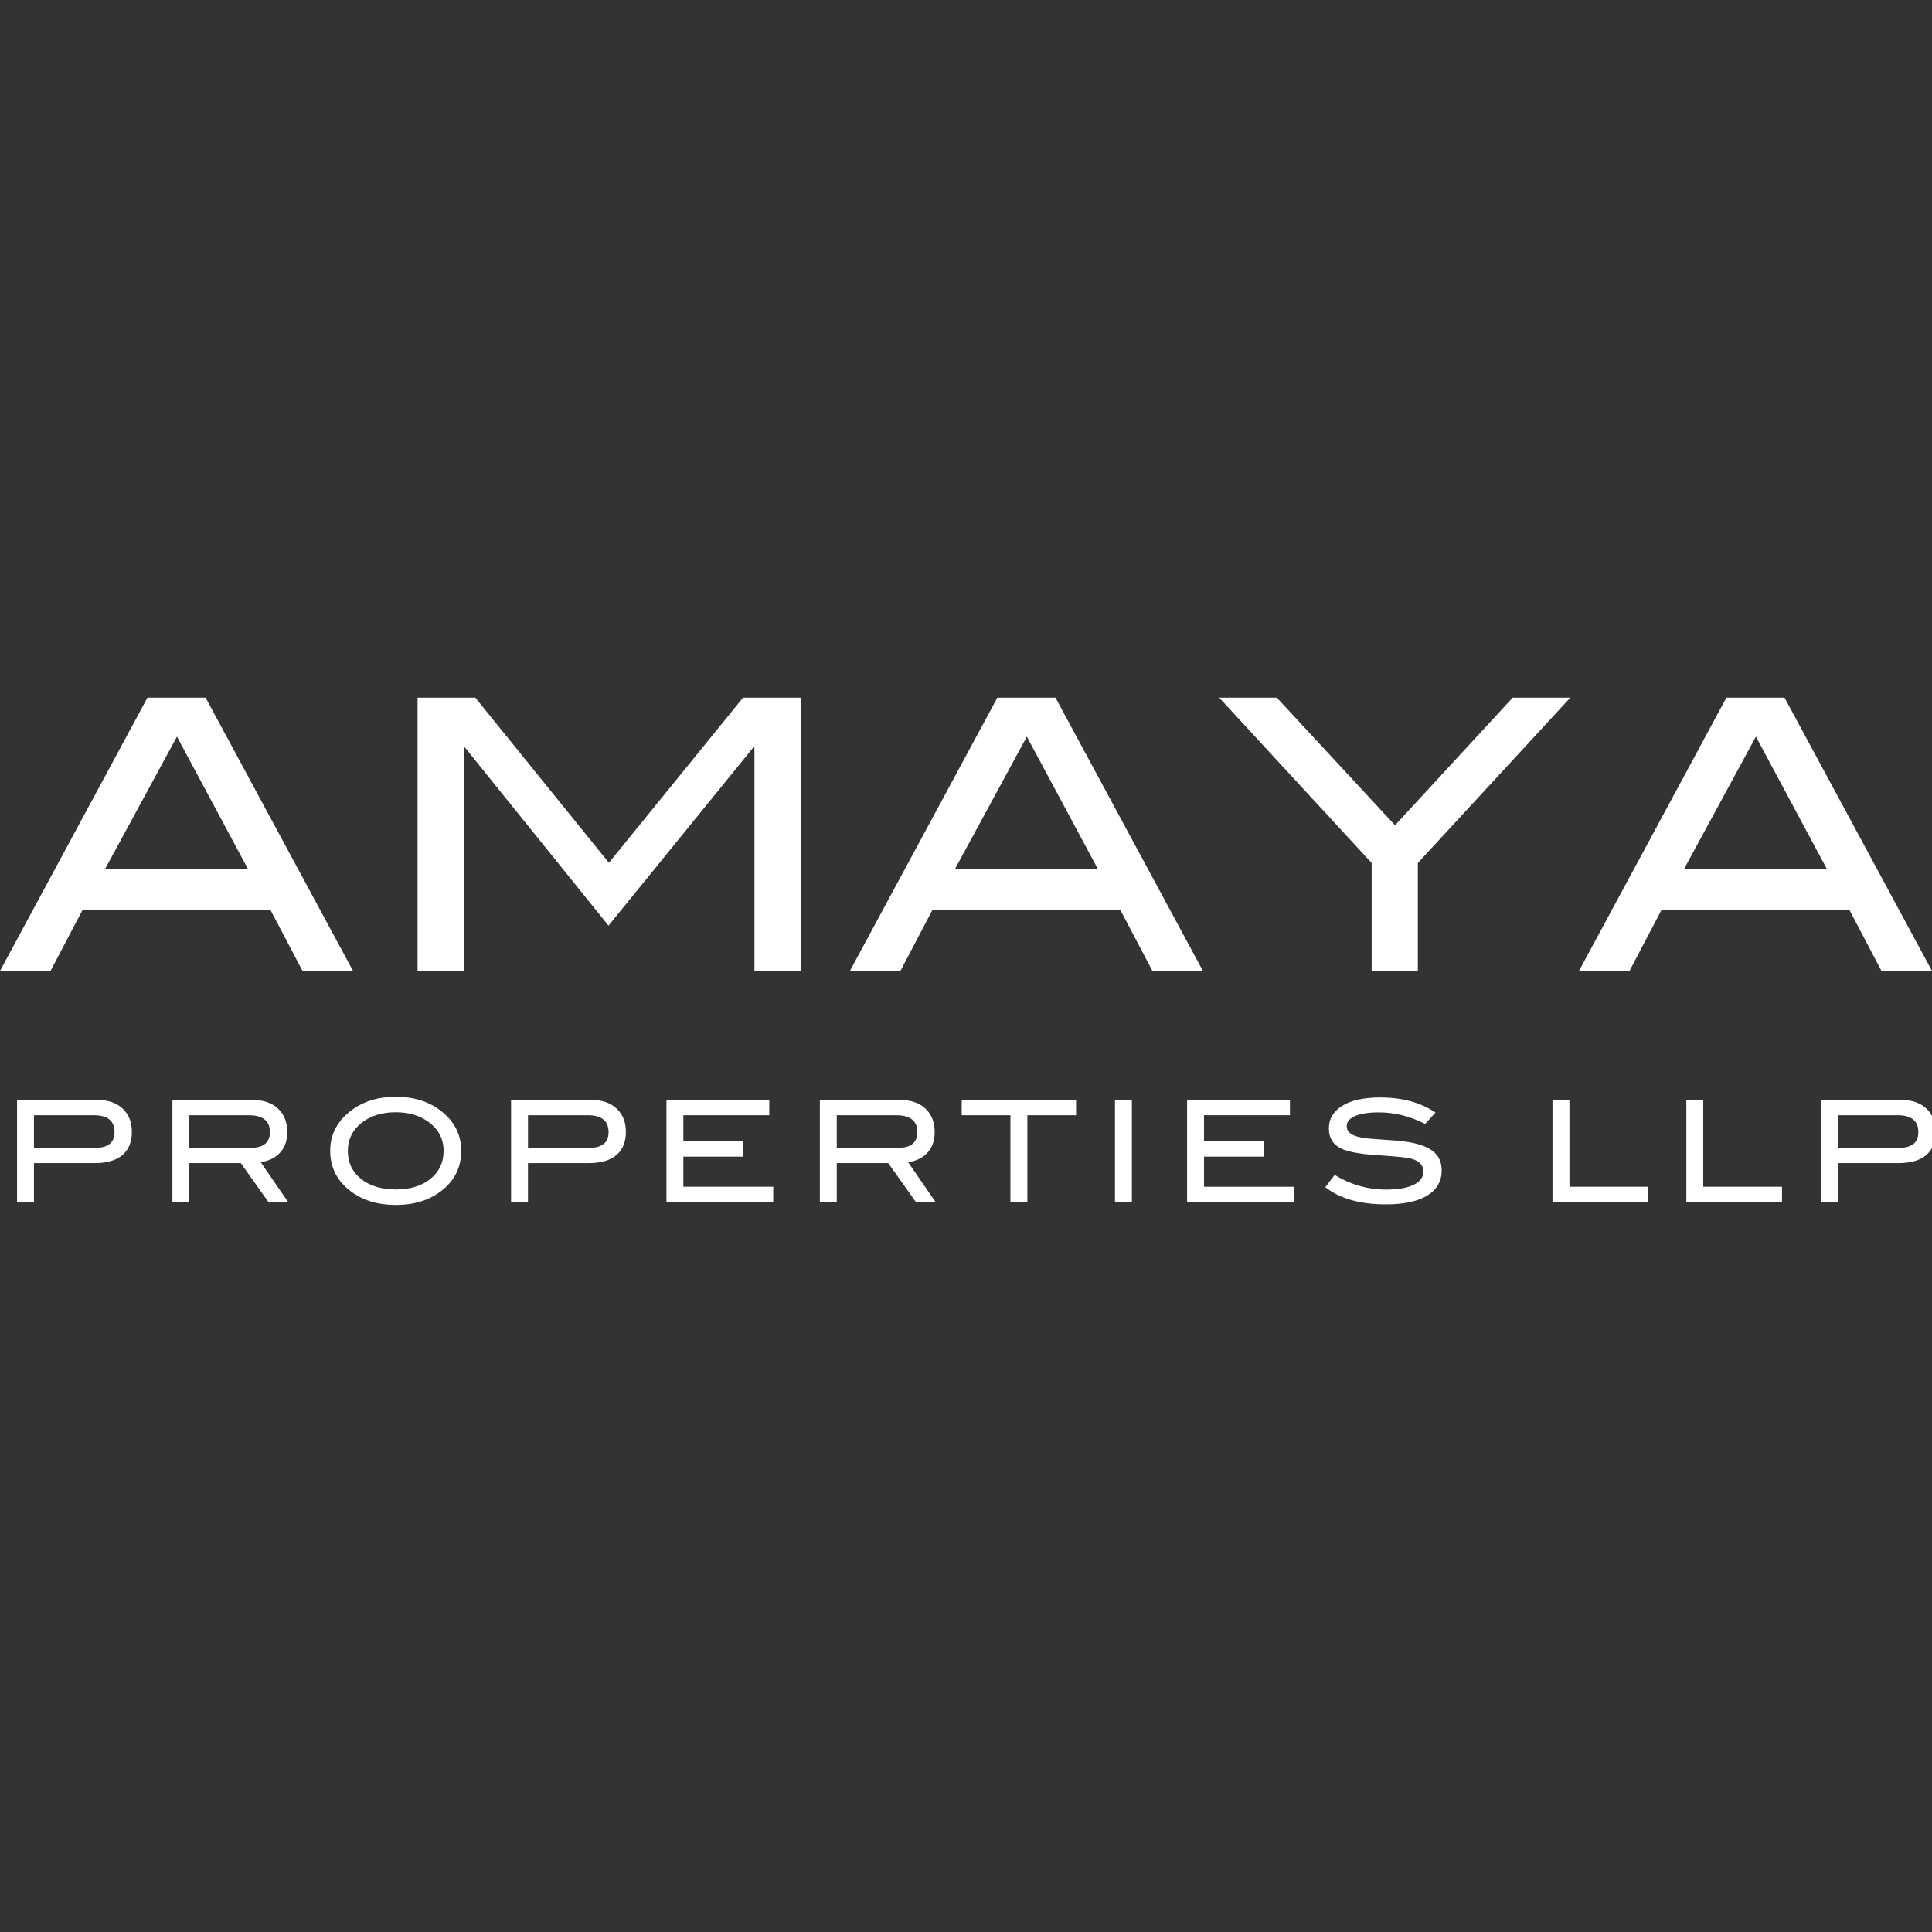
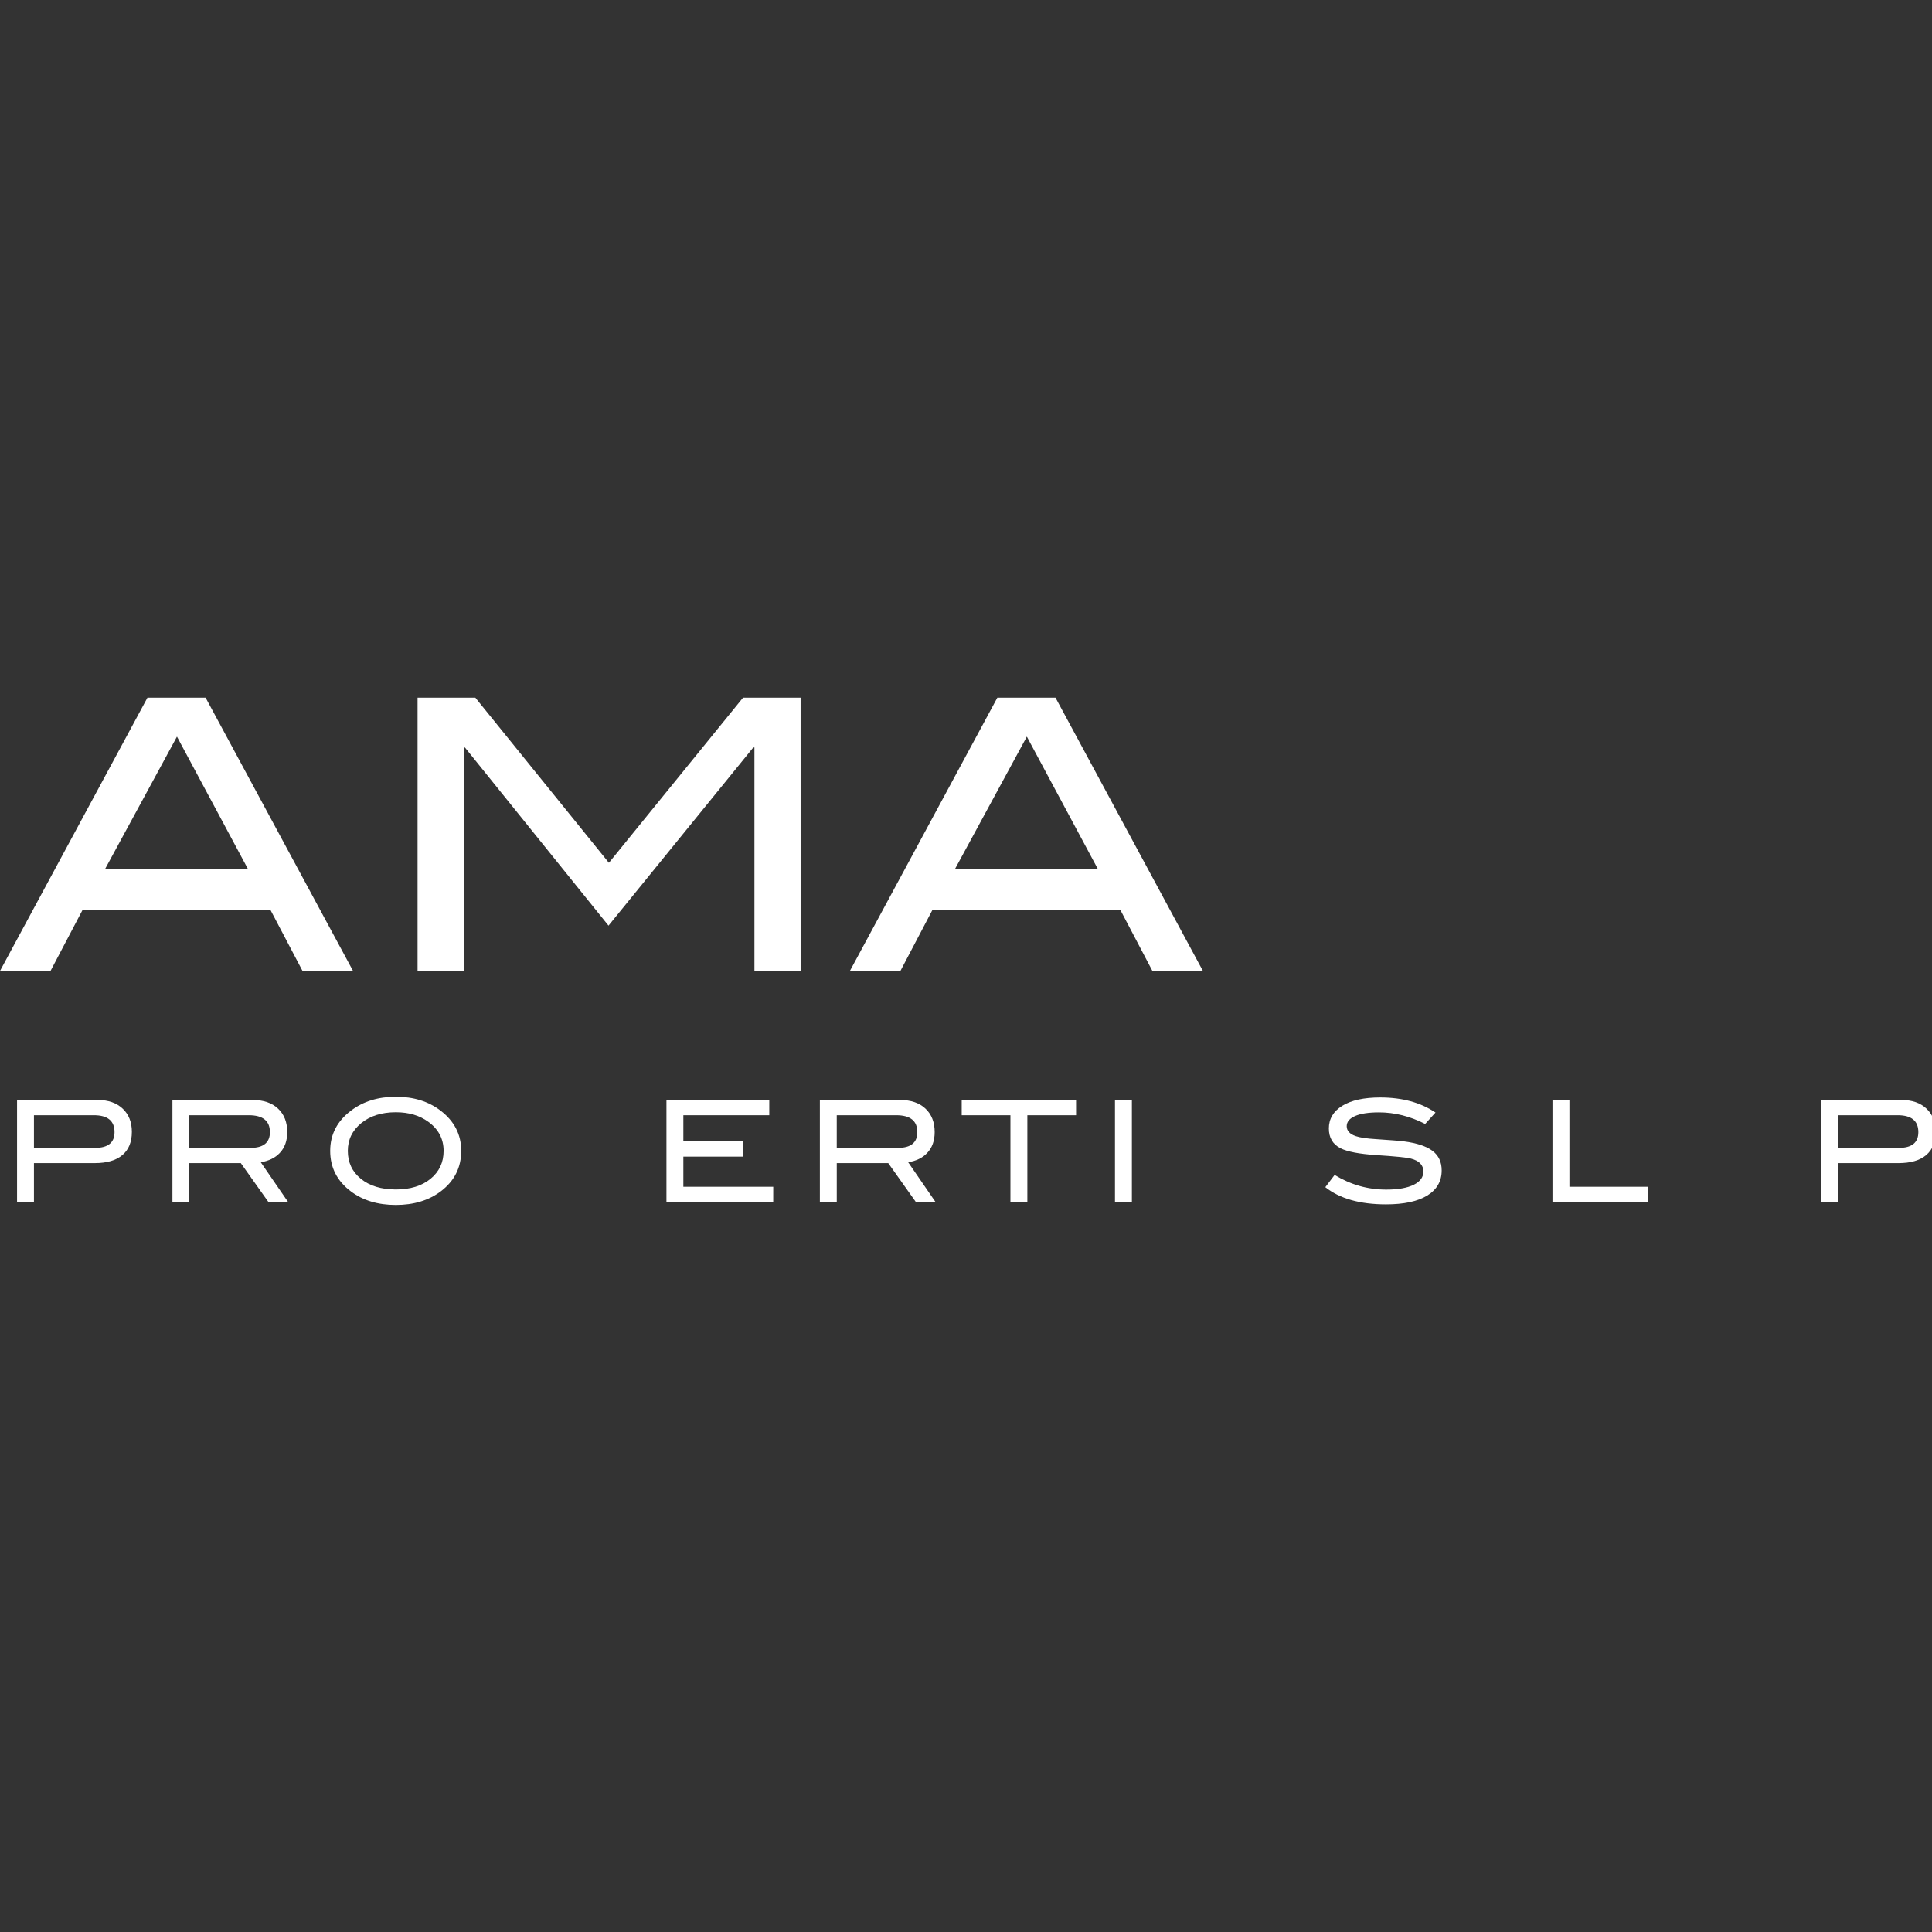
<svg xmlns="http://www.w3.org/2000/svg" width="108" height="108" viewBox="0 0 108 108" fill="none">
  <rect x="0" y="0" width="108" height="108" fill="#333333" stroke="none" />
  <g clip-path="url(#clip0_2_22)">
    <path d="M5.473 61.491C6.056 61.491 6.518 61.654 6.859 61.976C7.201 62.298 7.371 62.73 7.371 63.272C7.371 63.839 7.194 64.272 6.839 64.57C6.485 64.87 5.969 65.019 5.291 65.019H1.898V67.192H0.953V61.491L5.473 61.491ZM5.308 64.168C6.038 64.168 6.402 63.875 6.402 63.287C6.402 62.657 6.017 62.342 5.245 62.342H1.898V64.168H5.308Z" fill="white" />
    <path d="M16.104 67.192H15.004L13.462 65.019H10.584V67.192H9.639V61.491H14.136C14.734 61.491 15.204 61.653 15.546 61.976C15.887 62.298 16.057 62.735 16.057 63.286C16.057 63.769 15.918 64.158 15.639 64.451C15.383 64.724 15.028 64.897 14.577 64.971L16.104 67.192ZM13.994 64.168C14.723 64.168 15.088 63.875 15.088 63.287C15.088 62.657 14.694 62.342 13.906 62.342H10.584V64.168H13.994Z" fill="white" />
    <path d="M25.782 64.334C25.782 65.268 25.399 66.025 24.632 66.603C23.96 67.106 23.125 67.358 22.128 67.358C21.121 67.358 20.281 67.103 19.608 66.594C18.842 66.017 18.458 65.263 18.458 64.334C18.458 63.42 18.847 62.669 19.624 62.083C20.307 61.568 21.141 61.31 22.128 61.31C23.12 61.31 23.952 61.568 24.625 62.083C25.396 62.67 25.782 63.42 25.782 64.334ZM24.798 64.334C24.798 63.667 24.514 63.127 23.947 62.713C23.459 62.355 22.852 62.176 22.128 62.176C21.335 62.176 20.69 62.38 20.191 62.786C19.692 63.194 19.443 63.71 19.443 64.334C19.443 64.98 19.687 65.501 20.175 65.897C20.663 66.292 21.315 66.492 22.128 66.492C22.937 66.492 23.584 66.292 24.07 65.894C24.555 65.494 24.798 64.975 24.798 64.334Z" fill="white" />
-     <path d="M33.09 61.491C33.673 61.491 34.134 61.654 34.475 61.976C34.817 62.298 34.987 62.73 34.987 63.272C34.987 63.839 34.81 64.272 34.455 64.57C34.101 64.87 33.586 65.019 32.908 65.019H29.514V67.192H28.569V61.491L33.09 61.491ZM32.924 64.168C33.654 64.168 34.019 63.875 34.019 63.287C34.019 62.657 33.633 62.342 32.861 62.342H29.515V64.168H32.924Z" fill="white" />
    <path d="M43.224 67.192H37.255V61.491H43.003V62.342H38.2V63.806H41.539V64.657H38.2V66.342H43.225L43.224 67.192Z" fill="white" />
    <path d="M52.296 67.192H51.197L49.654 65.019H46.776V67.192H45.831V61.491H50.327C50.926 61.491 51.395 61.653 51.737 61.976C52.079 62.298 52.249 62.735 52.249 63.286C52.249 63.769 52.109 64.158 51.831 64.451C51.574 64.724 51.22 64.897 50.768 64.971L52.296 67.192ZM50.185 64.168C50.915 64.168 51.279 63.875 51.279 63.287C51.279 62.657 50.886 62.342 50.098 62.342H46.775V64.168H50.185Z" fill="white" />
    <path d="M60.154 62.342H57.43V67.192H56.484V62.342H53.76V61.491H60.153L60.154 62.342Z" fill="white" />
    <path d="M63.273 67.192H62.328V61.491H63.273V67.192Z" fill="white" />
-     <path d="M72.328 67.192H66.359V61.491H72.108V62.342H67.305V63.806H70.644V64.657H67.305V66.342H72.328V67.192Z" fill="white" />
    <path d="M79.668 62.83C78.823 62.4 77.962 62.183 77.085 62.183C76.503 62.183 76.056 62.252 75.747 62.388C75.438 62.525 75.283 62.713 75.283 62.956C75.283 63.208 75.448 63.392 75.778 63.507C76.015 63.591 76.4 63.648 76.935 63.68C77.722 63.732 78.243 63.773 78.494 63.806C79.209 63.9 79.736 64.076 80.078 64.333C80.42 64.591 80.591 64.956 80.591 65.427C80.591 66.031 80.323 66.499 79.787 66.83C79.251 67.16 78.482 67.325 77.48 67.325C76.026 67.325 74.895 67.005 74.087 66.364L74.607 65.679C75.5 66.226 76.46 66.499 77.49 66.499C78.156 66.499 78.673 66.408 79.042 66.223C79.393 66.045 79.568 65.801 79.568 65.491C79.568 65.128 79.337 64.888 78.875 64.767C78.633 64.703 77.983 64.638 76.922 64.57C75.983 64.507 75.324 64.38 74.947 64.193C74.505 63.972 74.285 63.602 74.285 63.082C74.285 62.547 74.535 62.125 75.036 61.815C75.537 61.505 76.245 61.35 77.159 61.35C78.387 61.35 79.415 61.631 80.246 62.192L79.668 62.83Z" fill="white" />
    <path d="M92.133 67.192H86.785V61.491H87.732V66.341H92.133V67.192Z" fill="white" />
-     <path d="M99.615 67.192H94.267V61.491H95.212V66.341H99.615V67.192Z" fill="white" />
    <path d="M106.308 61.491C106.891 61.491 107.353 61.654 107.694 61.976C108.035 62.298 108.206 62.73 108.206 63.272C108.206 63.839 108.029 64.272 107.674 64.57C107.32 64.87 106.804 65.019 106.127 65.019H102.734V67.192H101.788V61.491L106.308 61.491ZM106.142 64.168C106.871 64.168 107.237 63.875 107.237 63.287C107.237 62.657 106.851 62.342 106.08 62.342H102.734V64.168H106.142Z" fill="white" />
    <path d="M19.735 54.276H16.911L15.114 50.857H4.62L2.824 54.276H0L8.243 39H11.493L19.735 54.276ZM13.861 48.579L9.892 41.178L5.873 48.579H13.861Z" fill="white" />
    <path d="M44.755 54.276H42.173V41.785H42.109L34.016 51.744L25.989 41.785H25.925V54.276H23.342V39H26.571L34.038 48.231L41.537 39H44.754L44.755 54.276Z" fill="white" />
    <path d="M67.244 54.276H64.42L62.624 50.857H52.129L50.334 54.276H47.51L55.753 39H59.003L67.244 54.276ZM61.371 48.579L57.401 41.178L53.384 48.579H61.371Z" fill="white" />
-     <path d="M87.782 39L79.259 48.241V54.276H76.677V48.241L68.154 39H71.374L77.983 46.133L84.561 39H87.782Z" fill="white" />
-     <path d="M108 54.276H105.175L103.379 50.857H92.885L91.09 54.276H88.266L96.507 39H99.757L108 54.276ZM102.124 48.579L98.157 41.178L94.139 48.579H102.124Z" fill="white" />
  </g>
  <defs>
    <clipPath id="clip0_2_22">
      <rect width="108" height="108" fill="white" />
    </clipPath>
  </defs>
</svg>